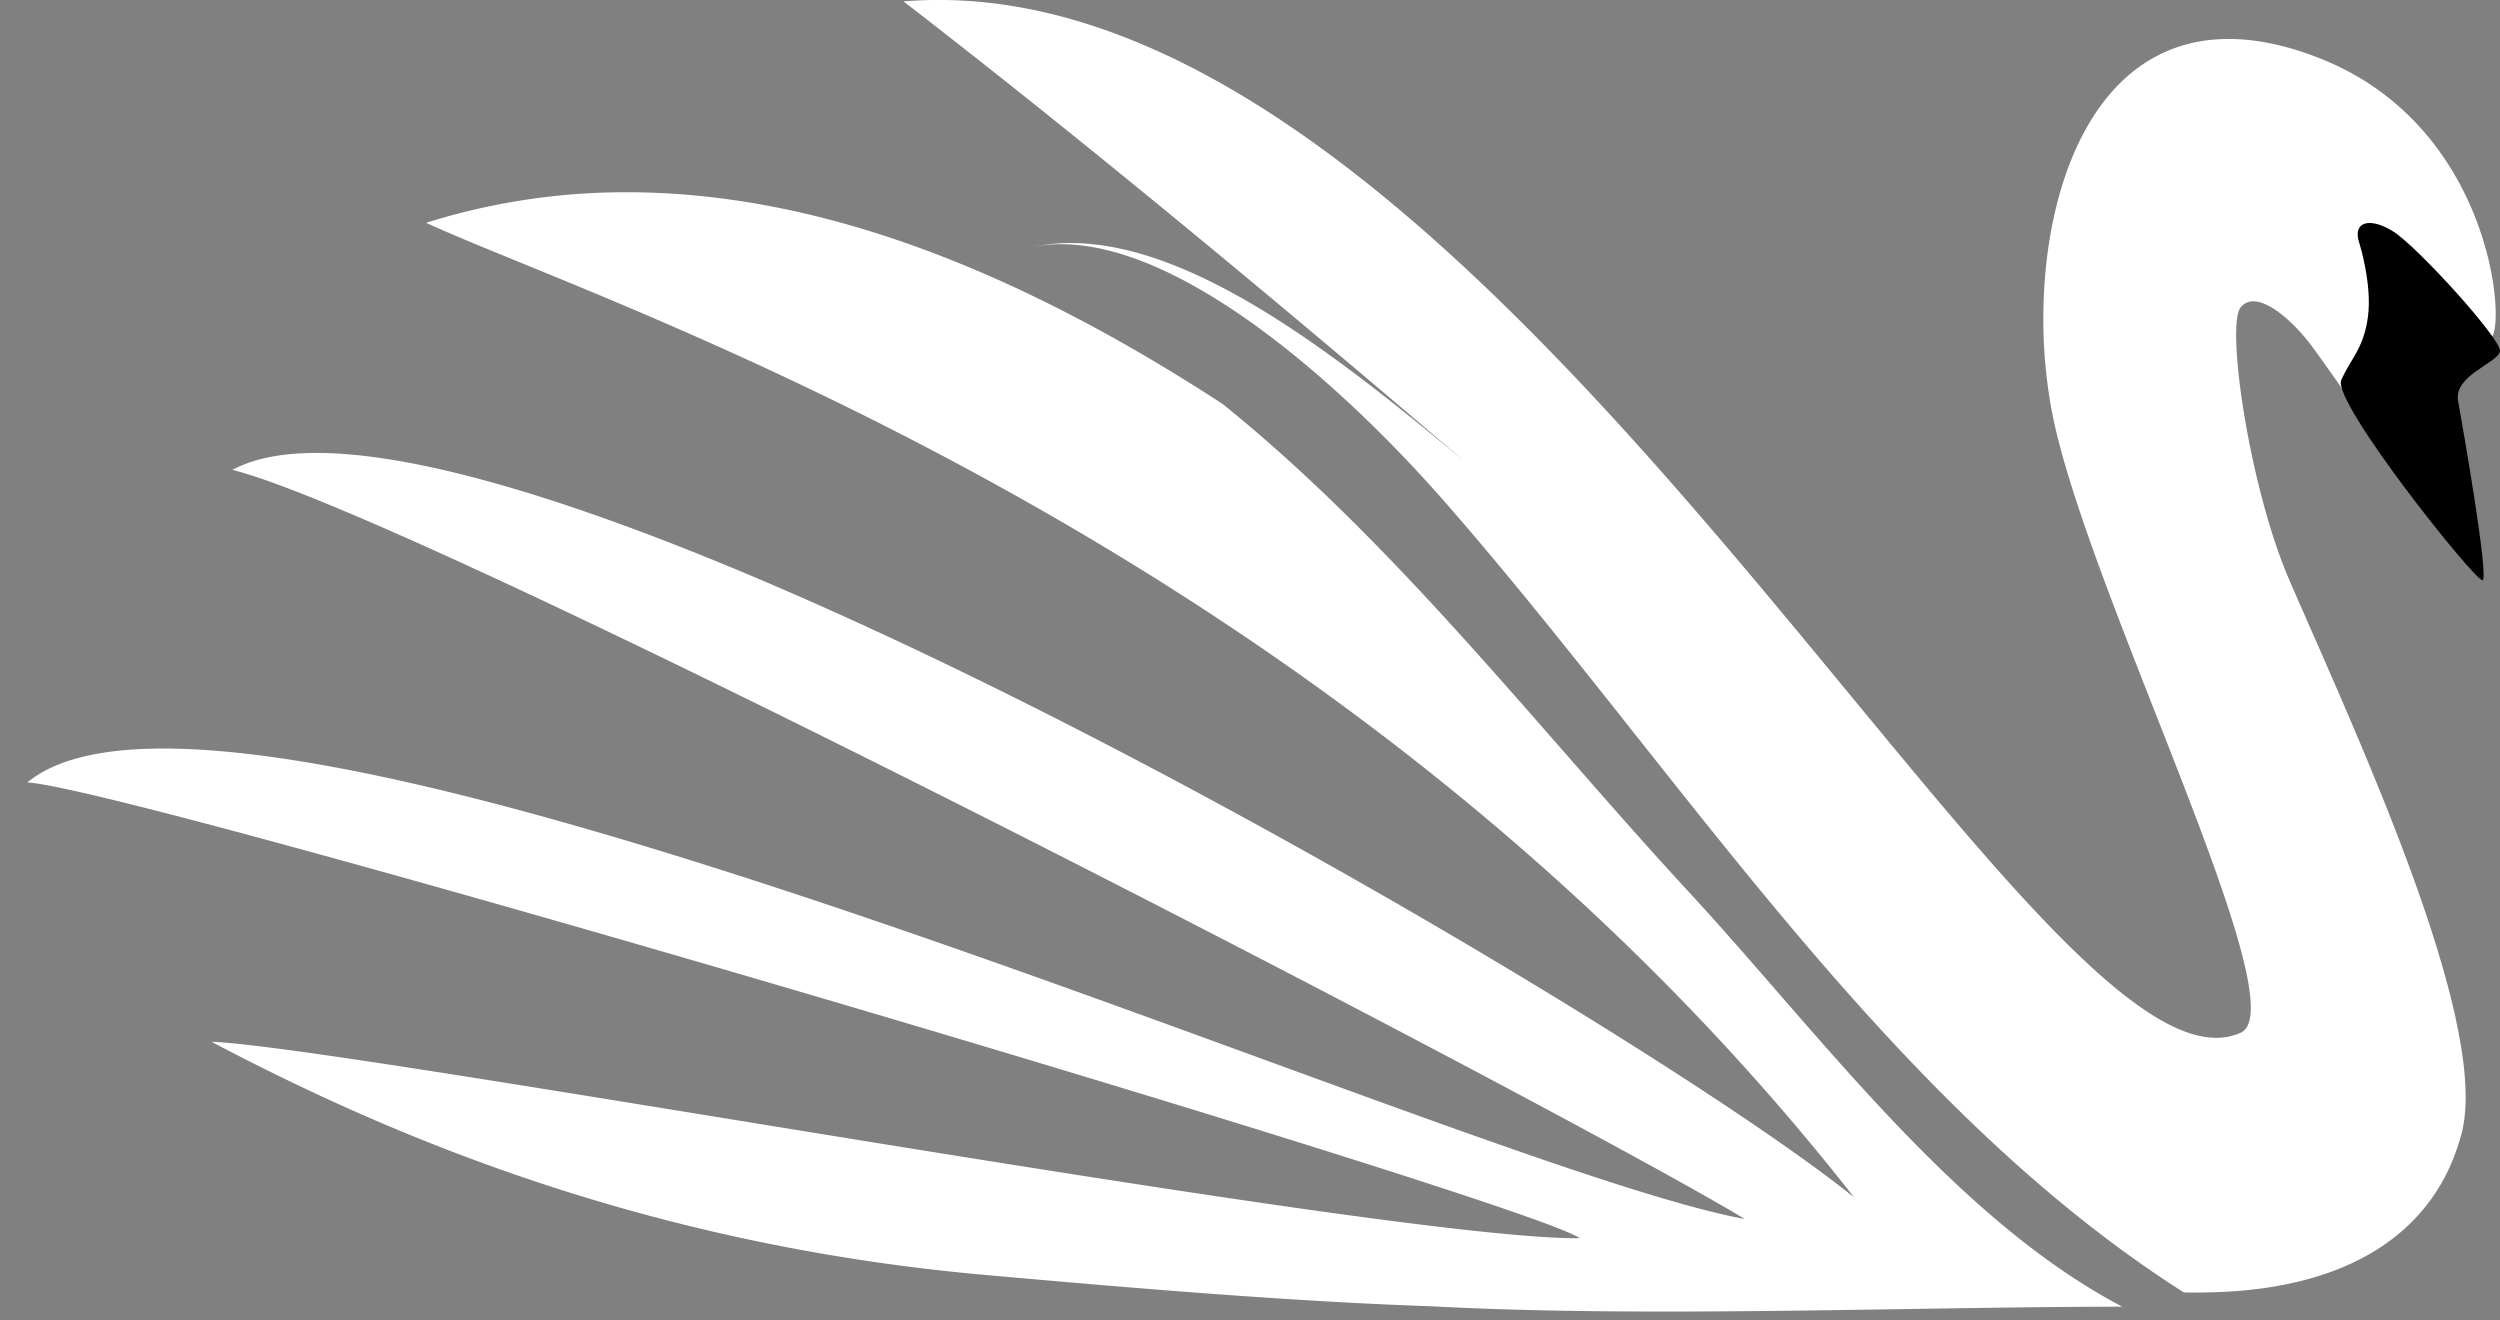
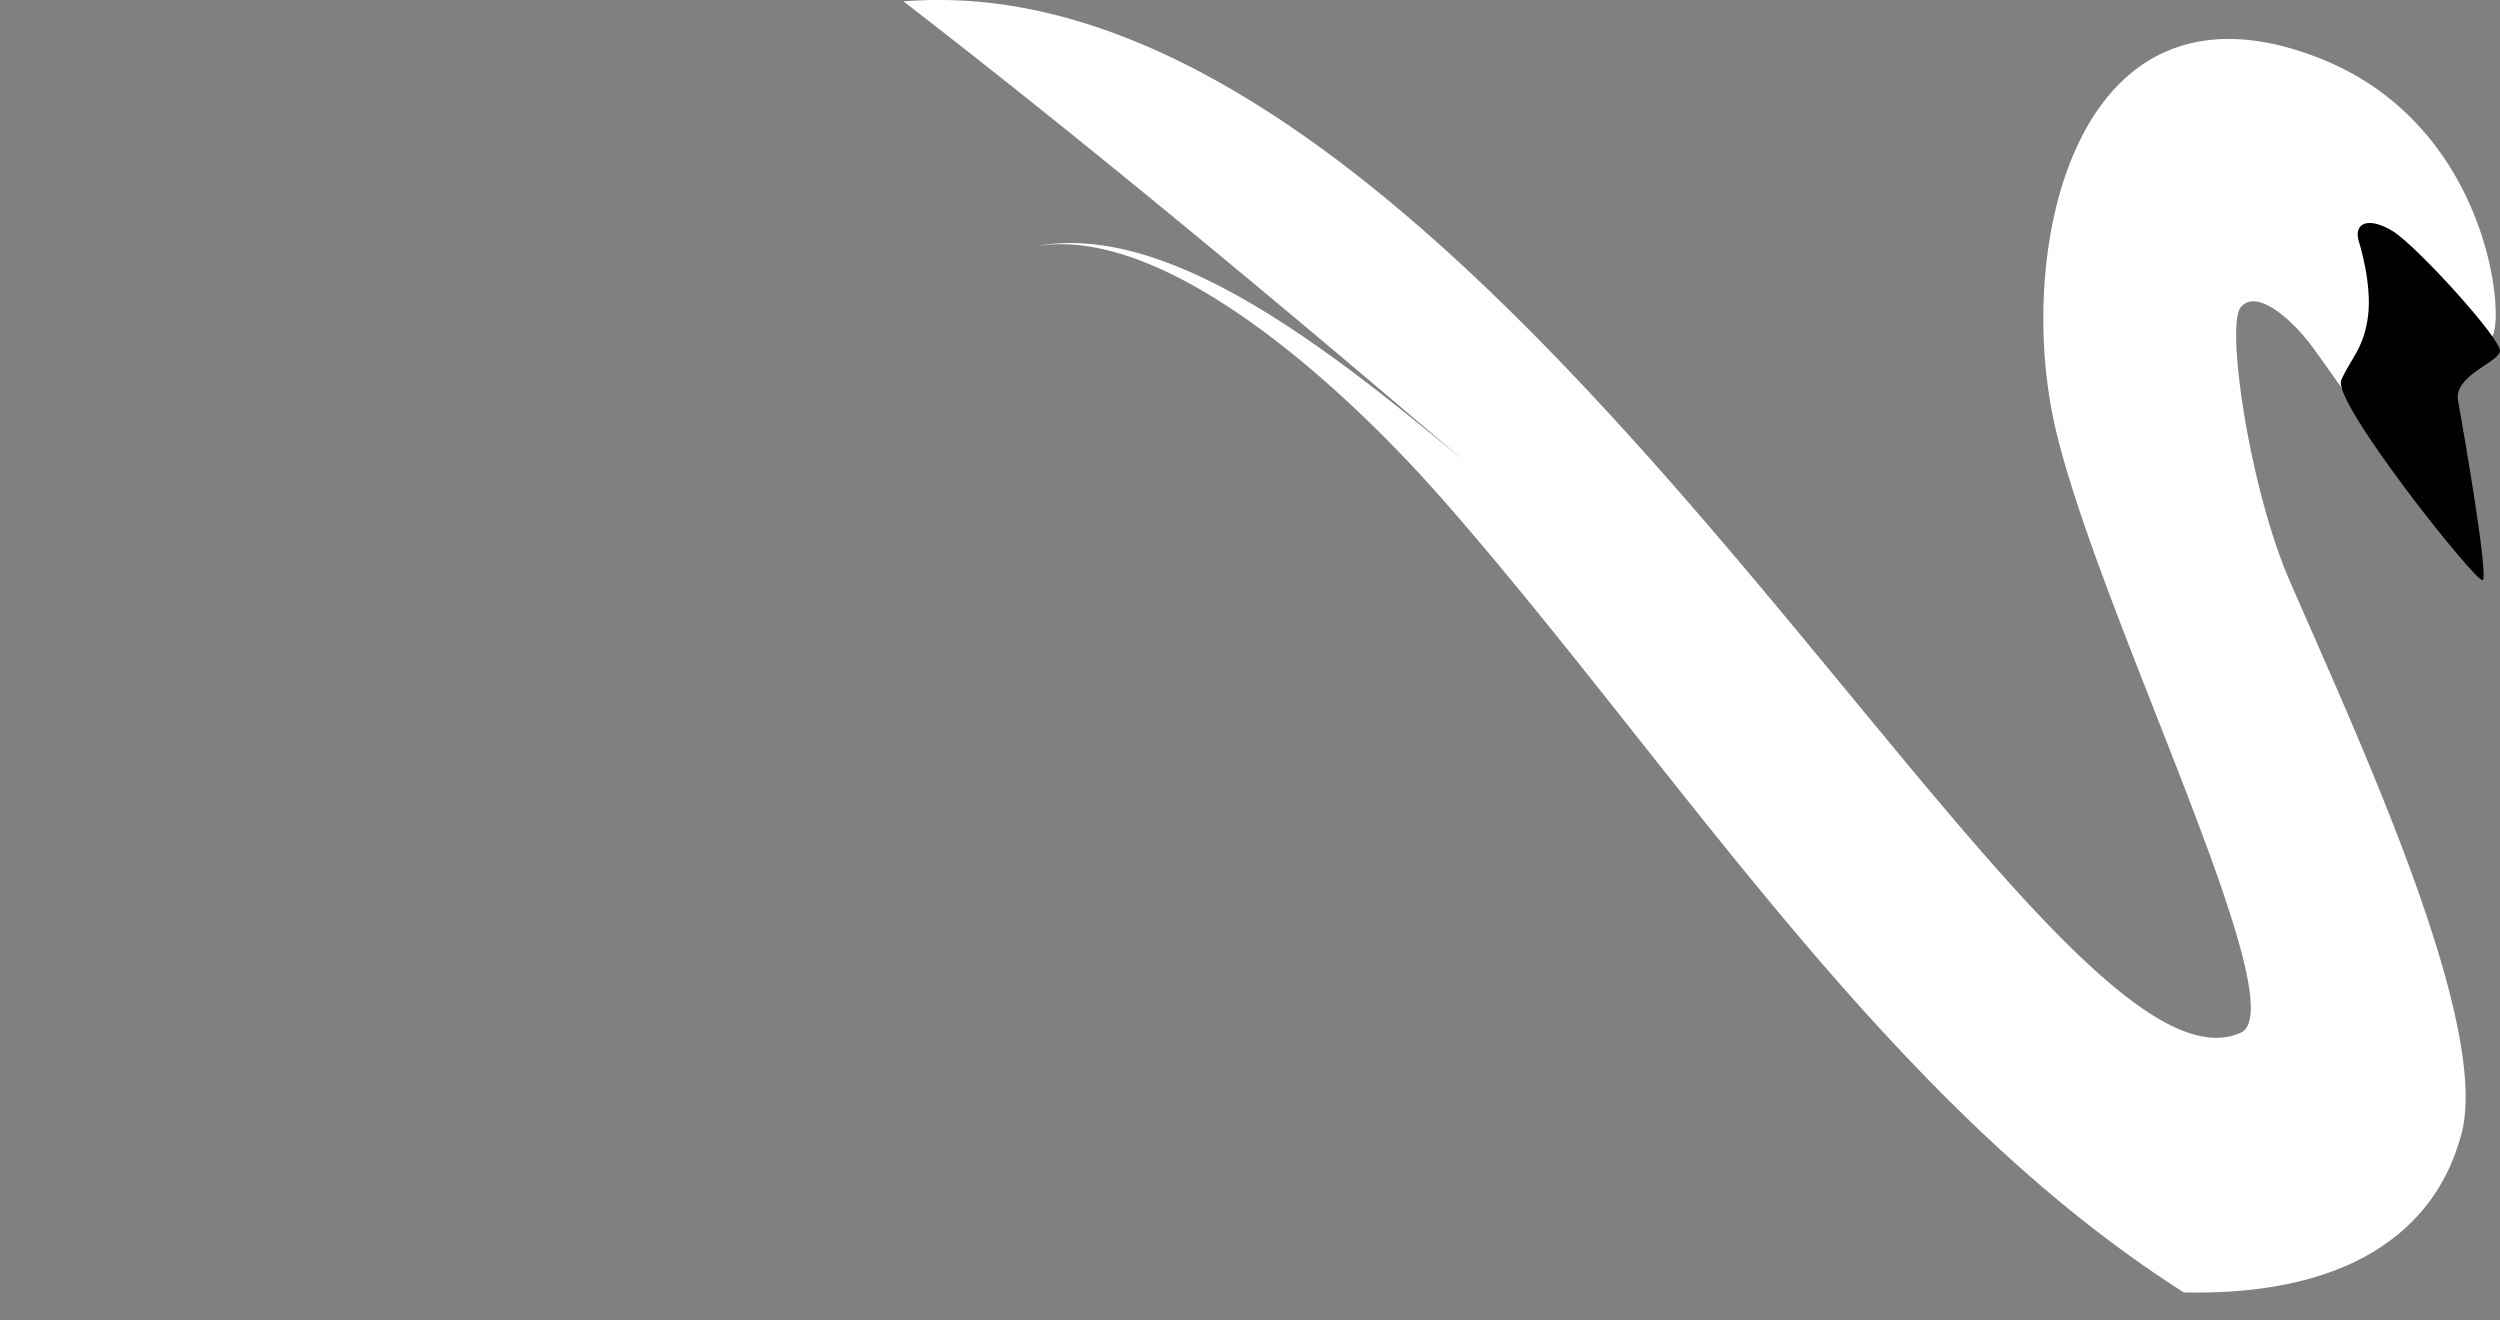
<svg xmlns="http://www.w3.org/2000/svg" width="89" height="47" fill="none">
  <rect width="100%" height="100%" fill="#808080" stroke="none" />
-   <path d="M59.295 46.691c-2.889 0-5.712-.046-8.305-.186-5.008-.172-10.489-.633-15.95-1.12-12.546-1.119-21.749-5.266-27.51-8.297 4.683.162 41.53 6.993 48.606 6.993h.103C54.51 42.798 4.65 28.04.972 27.855c1.021-.84 2.692-1.207 4.845-1.207 13.838 0 47.546 15.15 56.296 16.748C55.71 39.525 15 18.391 8.274 16.728c.763-.412 1.775-.603 2.994-.603 12.594 0 47.167 20.407 54.737 26.5C47.662 19.21 21.455 10.847 15.17 7.931a23.699 23.699 0 0 1 7.151-1.087c7.285 0 14.506 3.174 21.204 7.538 6.205 4.995 11.282 11.622 16.6 17.374 4.641 5.026 9.425 11.605 15.428 14.762-4.903.002-10.704.173-16.257.173Z" fill="#fff" />
-   <path d="M78.21 46.015c-.152 0-.309-.002-.466-.005C67.18 39.288 59.792 27.447 51.51 17.952c-3.834-4.393-9.438-9.258-13.738-9.258a5.05 5.05 0 0 0-1.039.103 6.489 6.489 0 0 1 1.382-.144c4.516 0 9.79 4.263 14.02 7.77C45.582 10.82 38.476 4.917 32.165.05c.42-.034.84-.051 1.26-.051 9.783 0 19.229 9.237 27.19 18.473 7.96 9.238 14.438 18.475 18.284 18.474.305 0 .593-.058.864-.178.254-.113.366-.427.365-.905-.003-3.47-5.951-15.529-7.06-21.107a17.608 17.608 0 0 1-.325-3.399c-.003-4.843 1.895-9.97 6.598-9.97.963 0 2.046.215 3.251.692 5.013 1.982 6.255 7.063 6.255 9.1 0 .445-.06.744-.153.834 0 0-1.365.863-1.376 2.047 0 .1.008.203.028.308.263 1.344.827 5.598.827 5.882 0 .018-.006.028-.019.028-.337 0-5.23-7.152-5.928-8.054-.56-.723-1.402-1.496-2.004-1.496a.557.557 0 0 0-.455.216c-.108.136-.159.484-.16.978-.002 1.938.77 6.144 1.9 8.742 2.144 4.948 6.299 13.851 6.27 18.438-.005.518-.061.982-.18 1.378-.335 1.119-1.632 5.534-9.386 5.534Z" fill="#fff" />
+   <path d="M78.21 46.015c-.152 0-.309-.002-.466-.005C67.18 39.288 59.792 27.447 51.51 17.952c-3.834-4.393-9.438-9.258-13.738-9.258a5.05 5.05 0 0 0-1.039.103 6.489 6.489 0 0 1 1.382-.144c4.516 0 9.79 4.263 14.02 7.77C45.582 10.82 38.476 4.917 32.165.05c.42-.034.84-.051 1.26-.051 9.783 0 19.229 9.237 27.19 18.473 7.96 9.238 14.438 18.475 18.284 18.474.305 0 .593-.058.864-.178.254-.113.366-.427.365-.905-.003-3.47-5.951-15.529-7.06-21.107a17.608 17.608 0 0 1-.325-3.399c-.003-4.843 1.895-9.97 6.598-9.97.963 0 2.046.215 3.251.692 5.013 1.982 6.255 7.063 6.255 9.1 0 .445-.06.744-.153.834 0 0-1.365.863-1.376 2.047 0 .1.008.203.028.308.263 1.344.827 5.598.827 5.882 0 .018-.006.028-.019.028-.337 0-5.23-7.152-5.928-8.054-.56-.723-1.402-1.496-2.004-1.496a.557.557 0 0 0-.455.216c-.108.136-.159.484-.16.978-.002 1.938.77 6.144 1.9 8.742 2.144 4.948 6.299 13.851 6.27 18.438-.005.518-.061.982-.18 1.378-.335 1.119-1.632 5.534-9.386 5.534" fill="#fff" />
  <path d="M83.995 8.665c-.265-.77.356-.956 1.204-.425.85.533 3.876 3.854 3.799 4.27-.08.415-1.657.857-1.49 1.76.162.902 1.108 6.311.872 6.387-.24.076-5.37-6.354-5.032-7.125.336-.77.799-1.11.953-2.269.148-1.16-.306-2.598-.306-2.598Z" fill="#000" />
</svg>